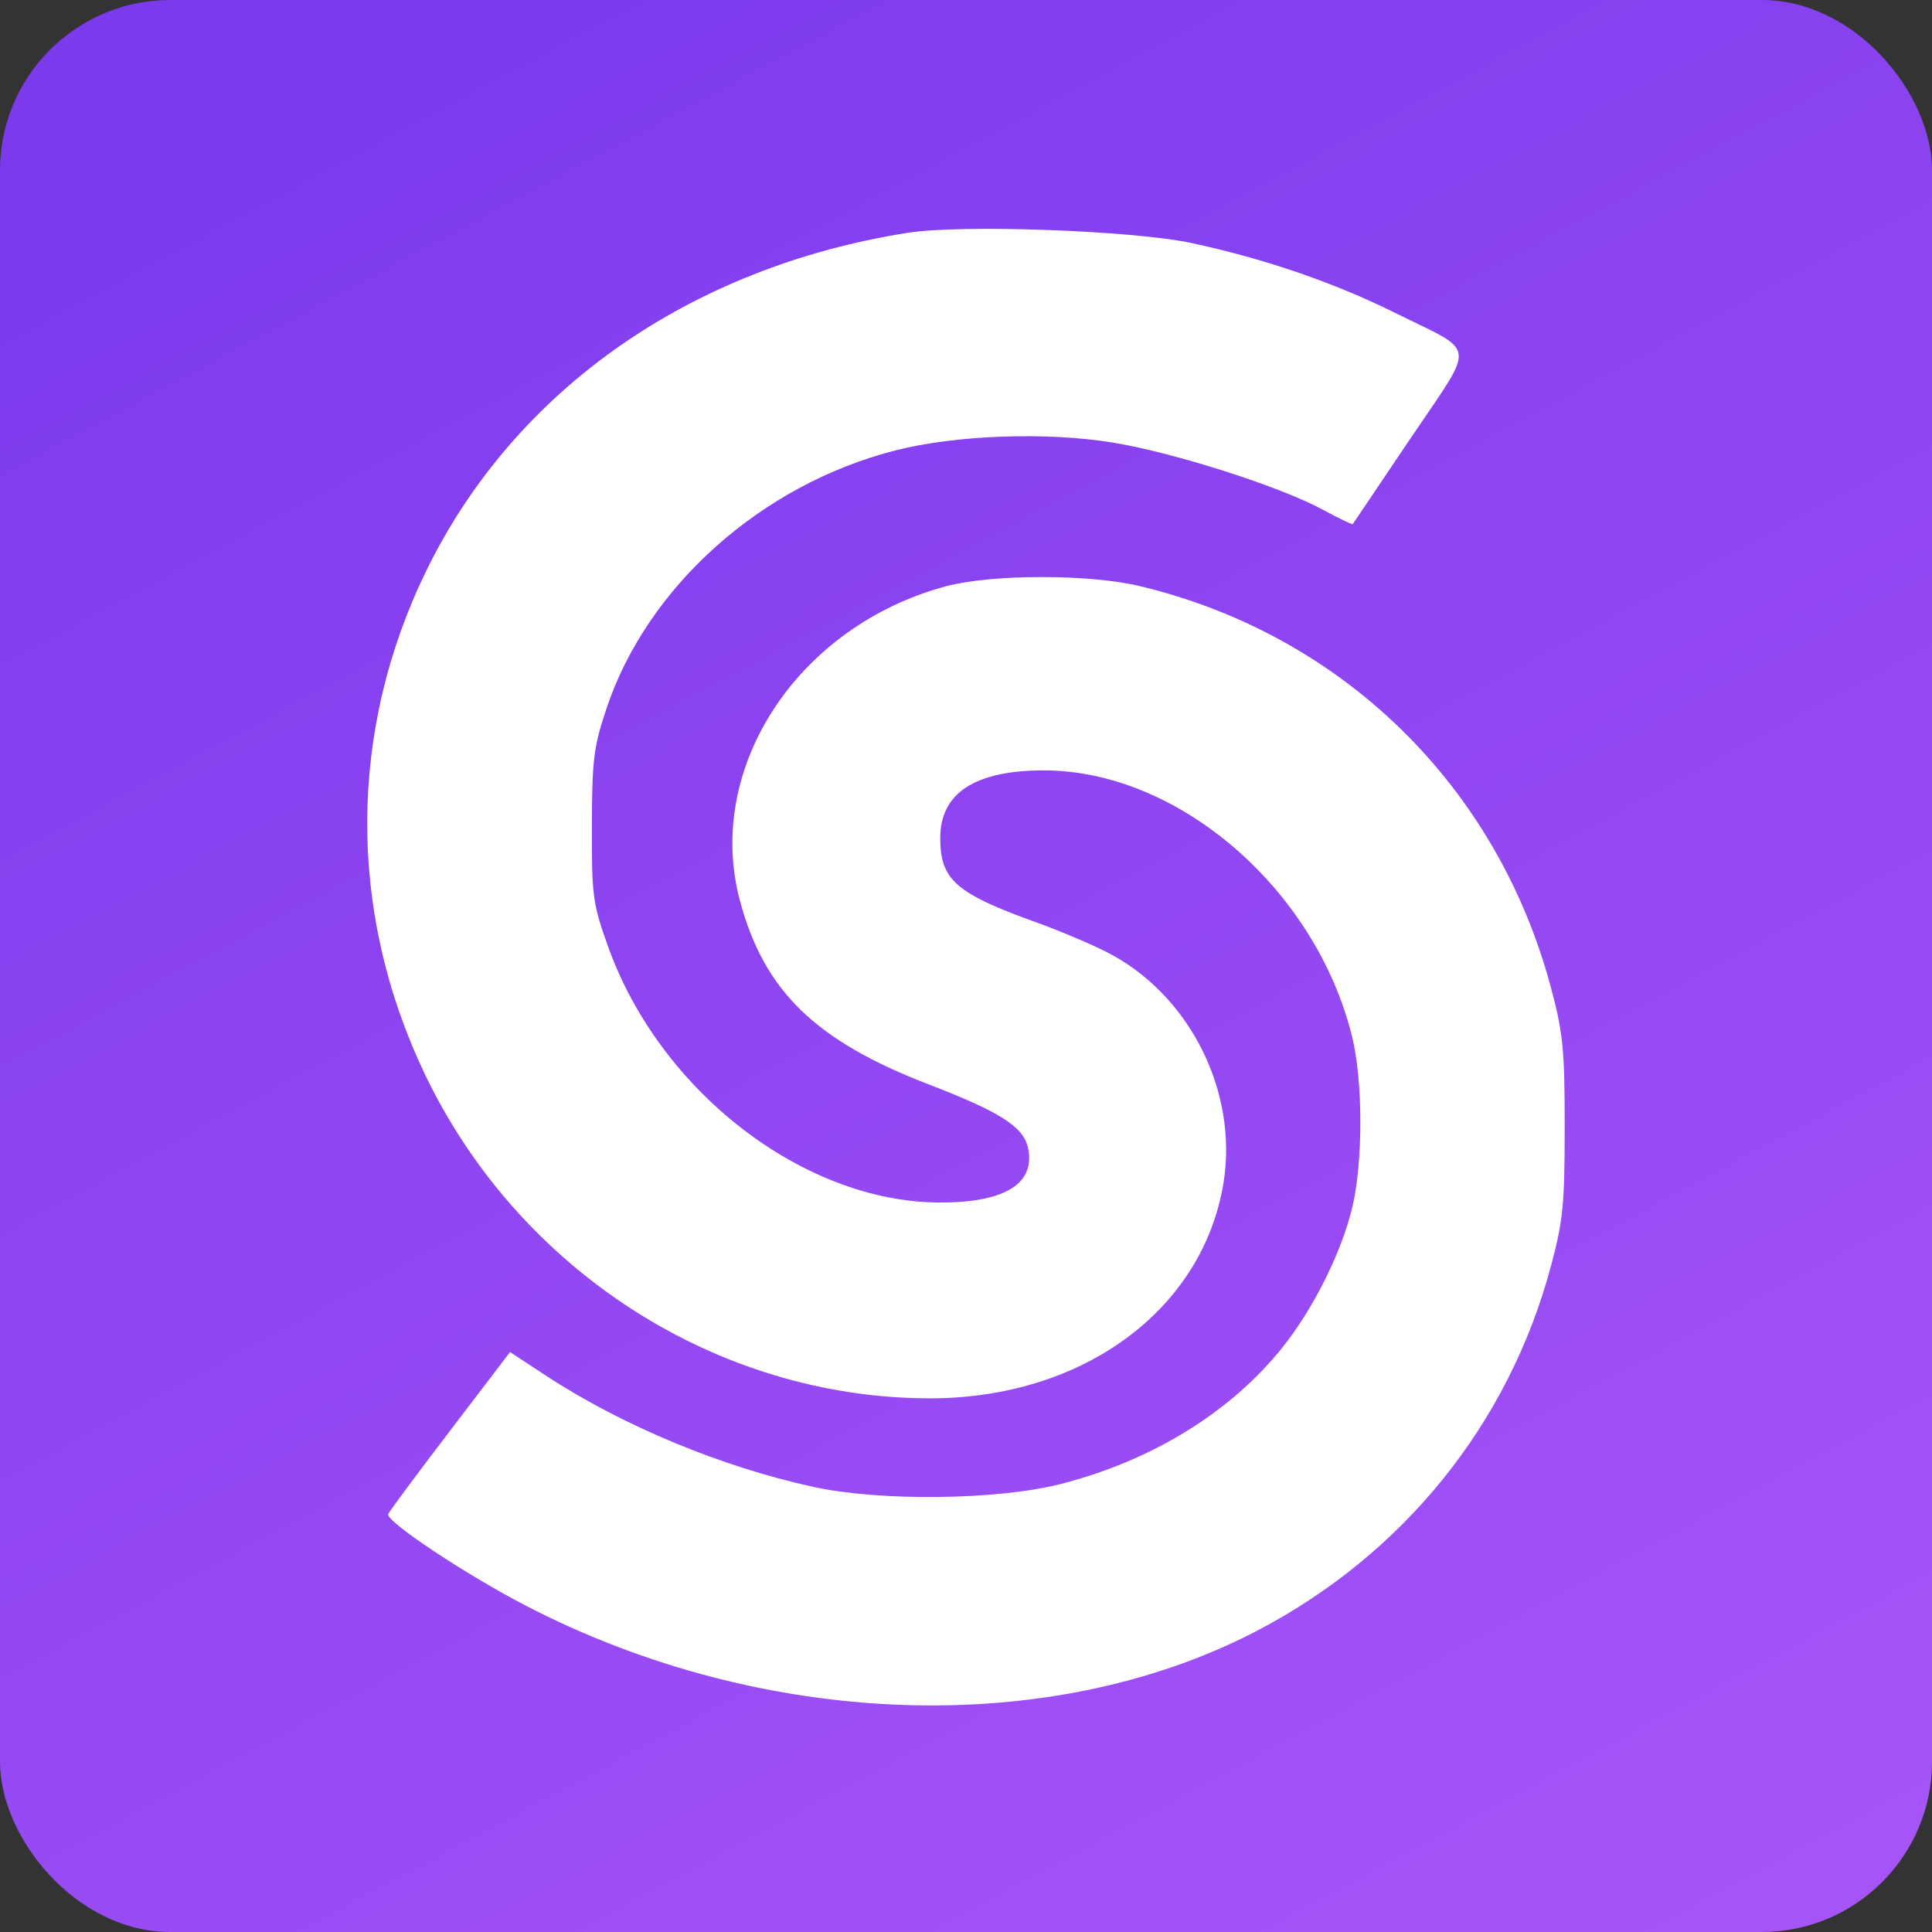
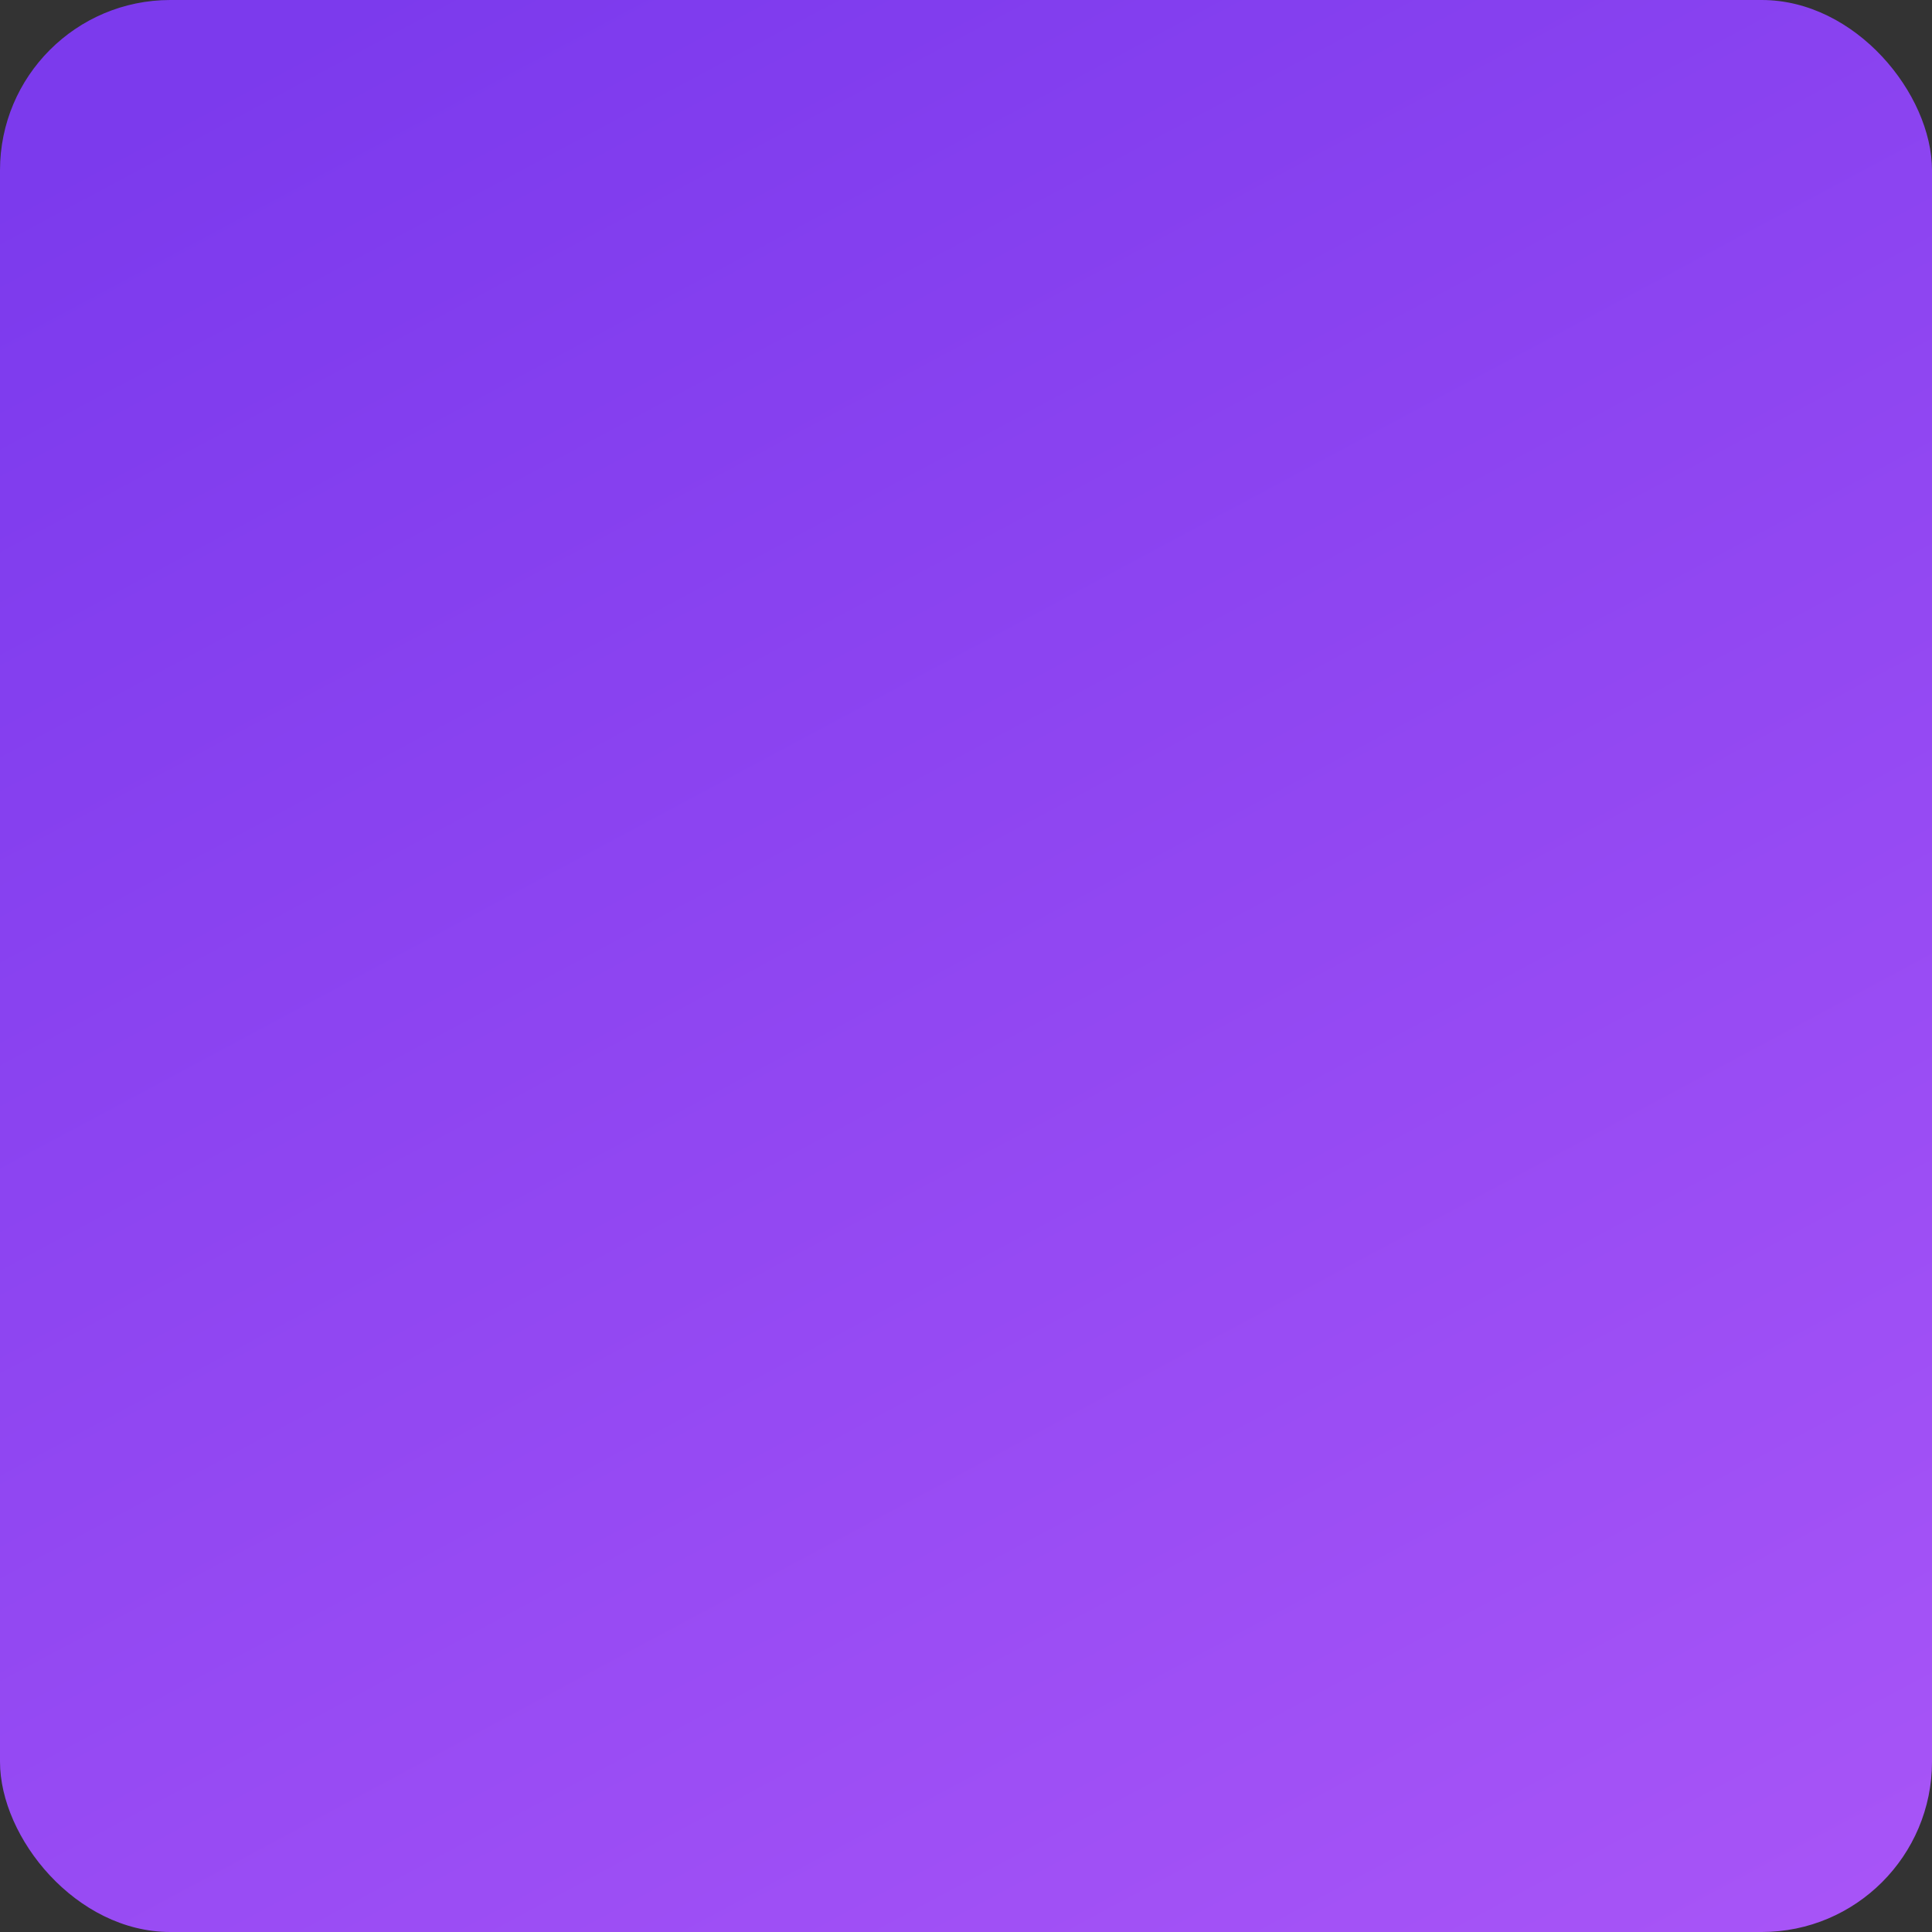
<svg xmlns="http://www.w3.org/2000/svg" width="363" height="363" viewBox="0 0 363 363" fill="none">
  <rect x="0" y="0" width="363" height="363" fill="#333333" stroke="none" />
  <rect width="363" height="363" rx="32" fill="url(#paint0_linear_11_208)" />
-   <path fill-rule="evenodd" clip-rule="evenodd" d="M170.545 43.738C129.615 50.207 96.721 73.276 80.143 107.137C65.432 137.186 65.281 171.251 79.724 201.607C97.362 238.678 134.767 262.731 174.778 262.731C203.354 262.731 225.91 246.201 229.86 222.363C232.728 205.053 223.403 186.653 207.783 178.805C204.692 177.251 198.904 174.811 194.921 173.38C179.556 167.863 176.663 165.336 176.663 157.432C176.663 148.999 183.22 144.735 196.163 144.748C221.447 144.775 247.217 167.056 254.047 194.795C256.086 203.075 256.114 218.188 254.106 226.731C252.11 235.225 246.73 246.006 240.837 253.321C231.053 265.466 216.28 274.519 199.163 278.858C187.348 281.854 165.418 282.104 152.895 279.386C135.554 275.623 116.84 267.835 102.491 258.411L95.834 254.038L84.499 268.899C78.264 277.072 73.058 284.091 72.931 284.495C72.498 285.867 87.632 295.916 98.926 301.755C143.545 324.826 197.218 326.672 236.047 306.47C263.66 292.104 283.481 267.539 291.415 237.85C293.683 229.362 293.986 226.29 293.986 211.731C293.986 197.146 293.685 194.107 291.399 185.548C281.265 147.611 252.204 119.231 214.163 110.121C204.652 107.843 186.298 107.859 177.743 110.153C149.857 117.629 132.361 144.325 139.024 169.231C143.561 186.191 153.191 195.558 174.514 203.754C187.853 208.881 192.278 211.702 193.14 215.627C194.626 222.393 188.811 225.99 176.471 225.939C150.911 225.833 123.959 205.001 114.253 177.849C111.359 169.753 111.175 168.383 111.208 155.231C111.239 142.719 111.532 140.367 113.959 133.1C121.6 110.224 143.013 91.082 168.163 84.647C179.57 81.728 196.636 81.113 209.163 83.169C220.621 85.05 240.489 91.404 248.53 95.759C251.541 97.389 254.078 98.613 254.167 98.477C254.257 98.342 259.143 91.09 265.024 82.361C277.4 63.995 277.705 66.507 262.163 58.804C250.566 53.057 237.734 48.65 223.924 45.672C212.949 43.305 180.68 42.136 170.545 43.738Z" fill="white" />
  <defs>
    <linearGradient id="paint0_linear_11_208" x1="363.022" y1="362.433" x2="146.302" y2="-42.078" gradientUnits="userSpaceOnUse">
      <stop stop-color="#A855F7" />
      <stop offset="1" stop-color="#7C3AED" />
    </linearGradient>
  </defs>
</svg>